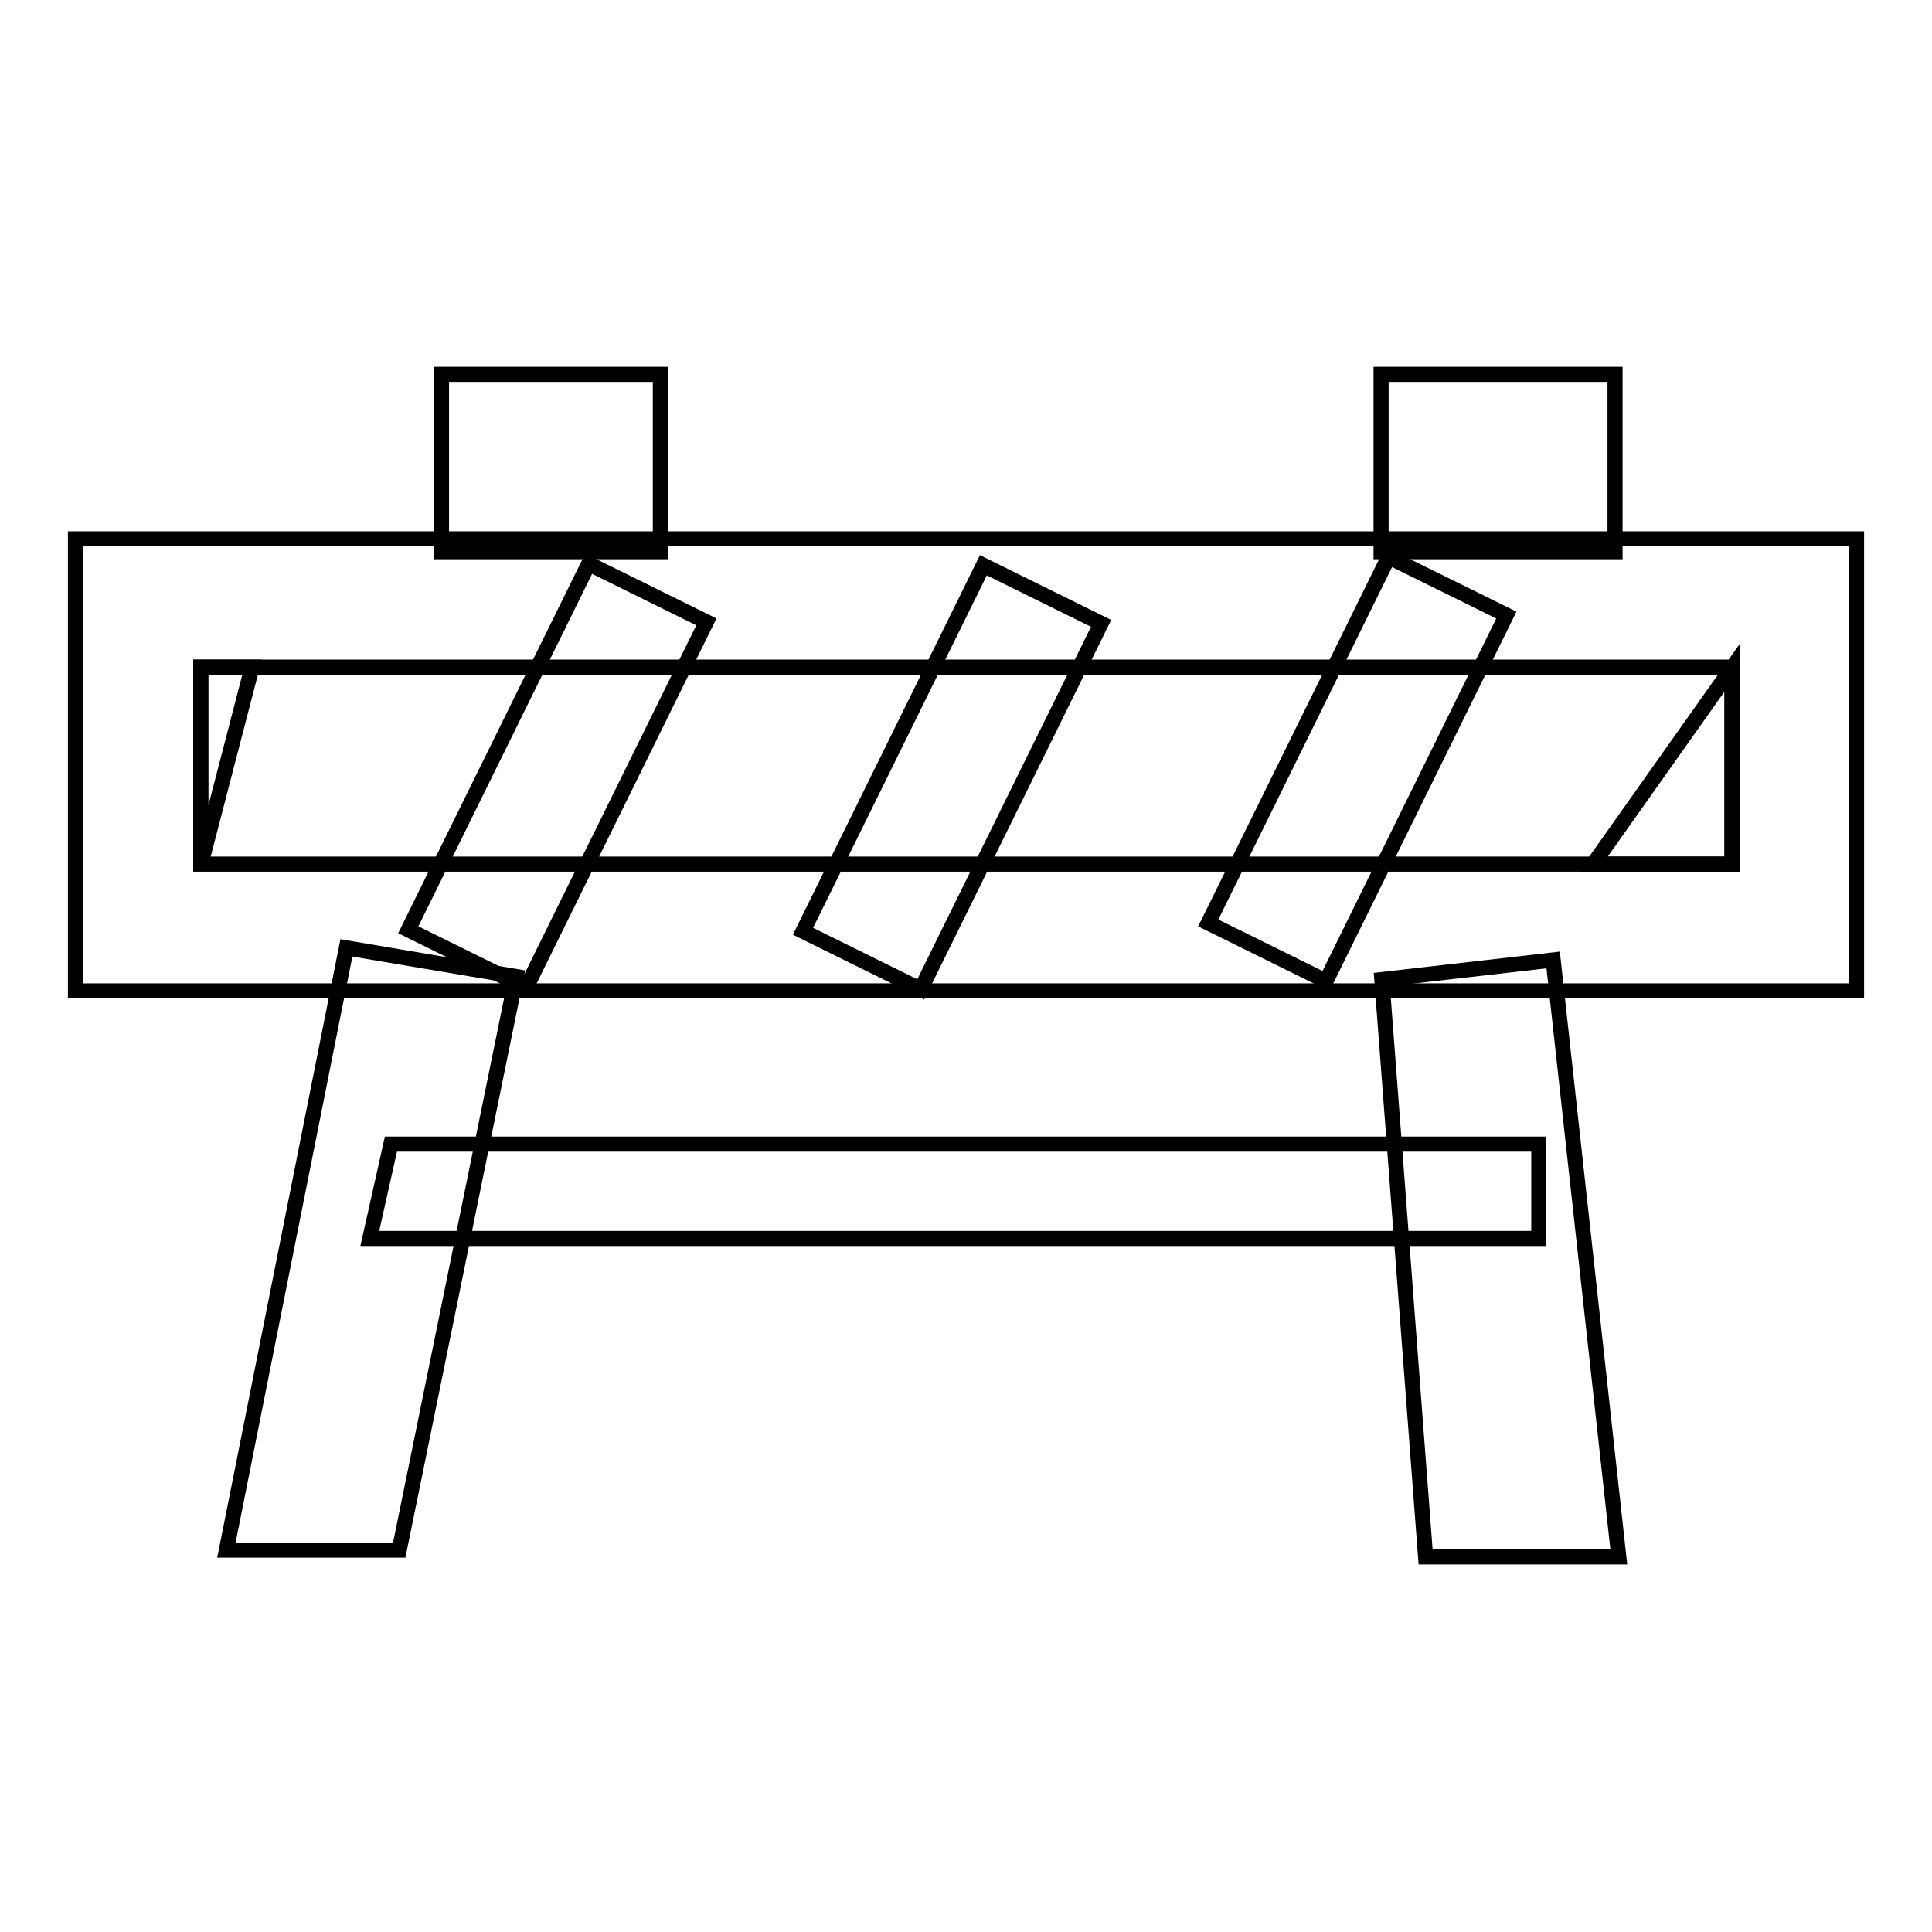
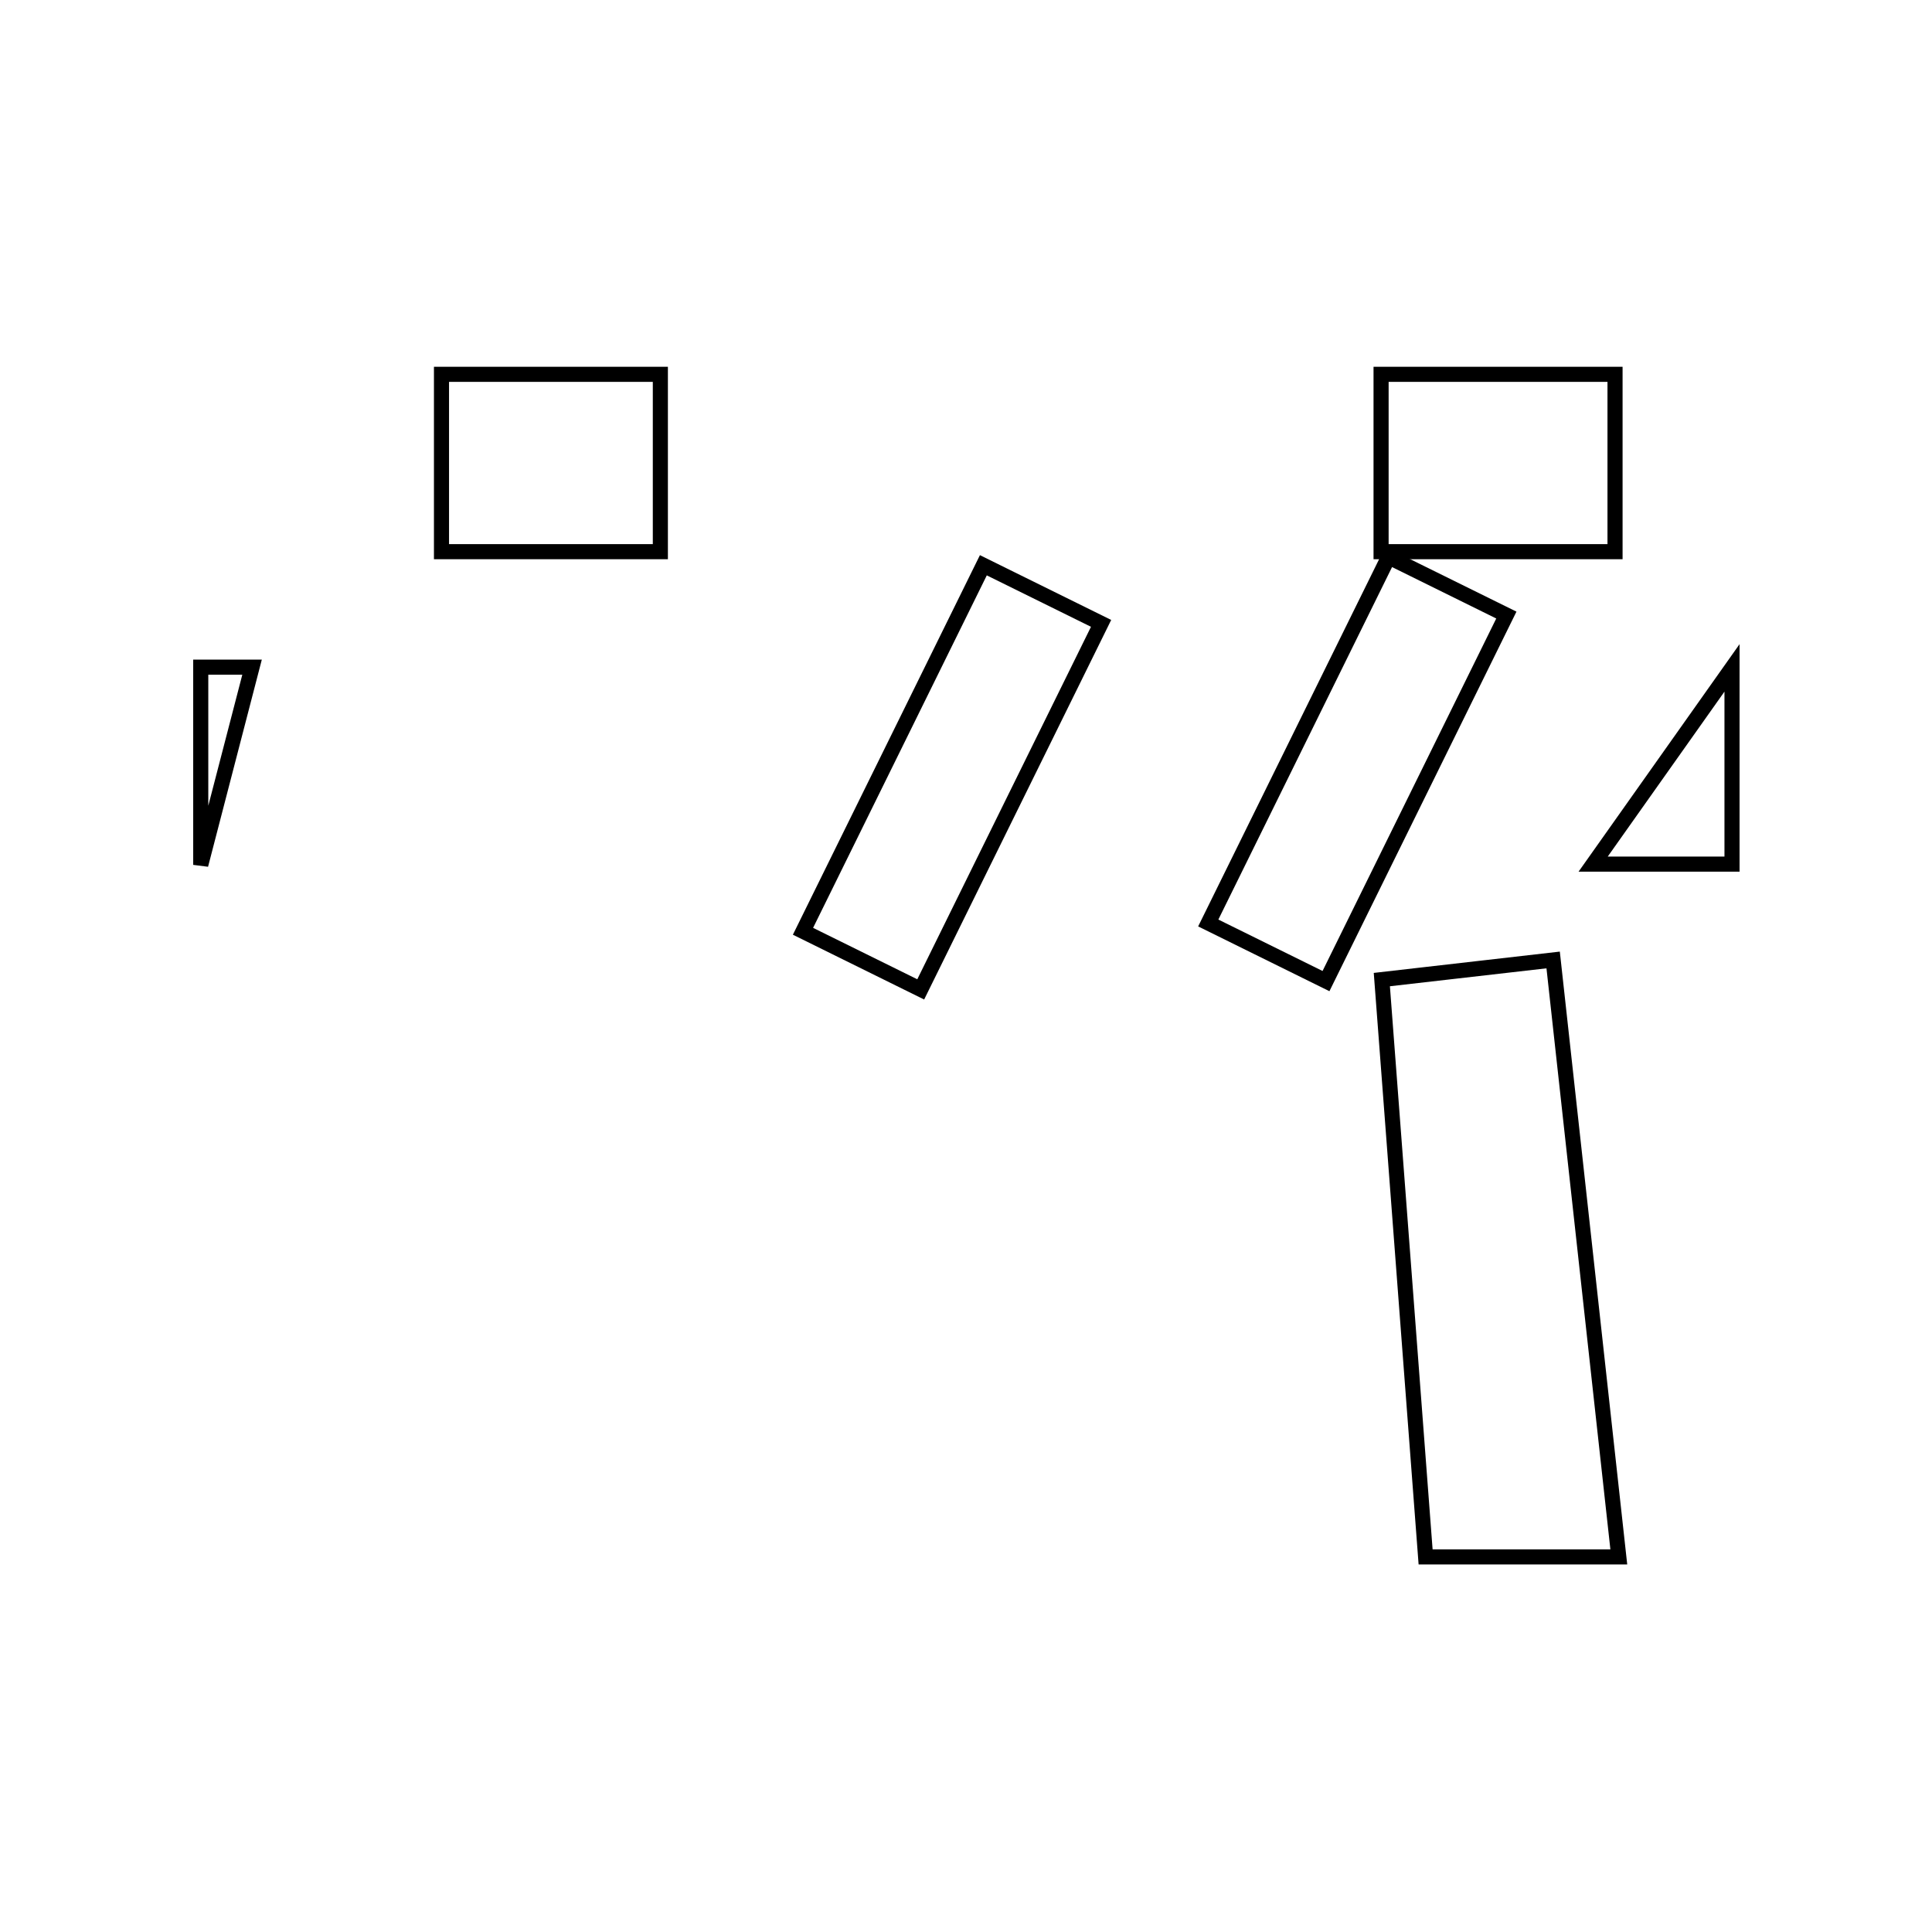
<svg xmlns="http://www.w3.org/2000/svg" version="1.1" x="0px" y="0px" viewBox="0 0 256 256" enable-background="new 0 0 256 256" xml:space="preserve">
  <g>
    <g>
      <path stroke-width="2" fill-opacity="0" stroke="#000000" d="M211.1,114.5h18.4V88.5L211.1,114.5z" />
      <path stroke-width="2" fill-opacity="0" stroke="#000000" d="M58.5,49.6h29v23.5h-29V49.6z" />
      <path stroke-width="2" fill-opacity="0" stroke="#000000" d="M183,49.6h31v23.5h-31V49.6z" />
-       <path stroke-width="2" fill-opacity="0" stroke="#000000" d="M69.7,130.9l-15.6-7.7l23.9-48.5l15.6,7.7L69.7,130.9L69.7,130.9z" />
      <path stroke-width="2" fill-opacity="0" stroke="#000000" d="M122,131.1l-15.6-7.7l23.9-48.5l15.6,7.7L122,131.1L122,131.1z" />
      <path stroke-width="2" fill-opacity="0" stroke="#000000" d="M175.7,130l-15.6-7.7L184,73.8l15.6,7.7L175.7,130z" />
-       <path stroke-width="2" fill-opacity="0" stroke="#000000" d="M45.9,125.6l22.5,3.8l-15.5,76H30L45.9,125.6z" />
      <path stroke-width="2" fill-opacity="0" stroke="#000000" d="M183.1,129.8l22.7-2.6l8.7,79.1h-25.6L183.1,129.8z" />
-       <path stroke-width="2" fill-opacity="0" stroke="#000000" d="M51.8,151.6h152.1v12.5H49L51.8,151.6z" />
-       <path stroke-width="2" fill-opacity="0" stroke="#000000" d="M246,131.3H10V71.4h236V131.3L246,131.3z M229.5,88.4H26.6v26.1h202.9V88.4L229.5,88.4z" />
      <path stroke-width="2" fill-opacity="0" stroke="#000000" d="M33.4,88.4h-6.8v26.2L33.4,88.4z" />
    </g>
  </g>
</svg>